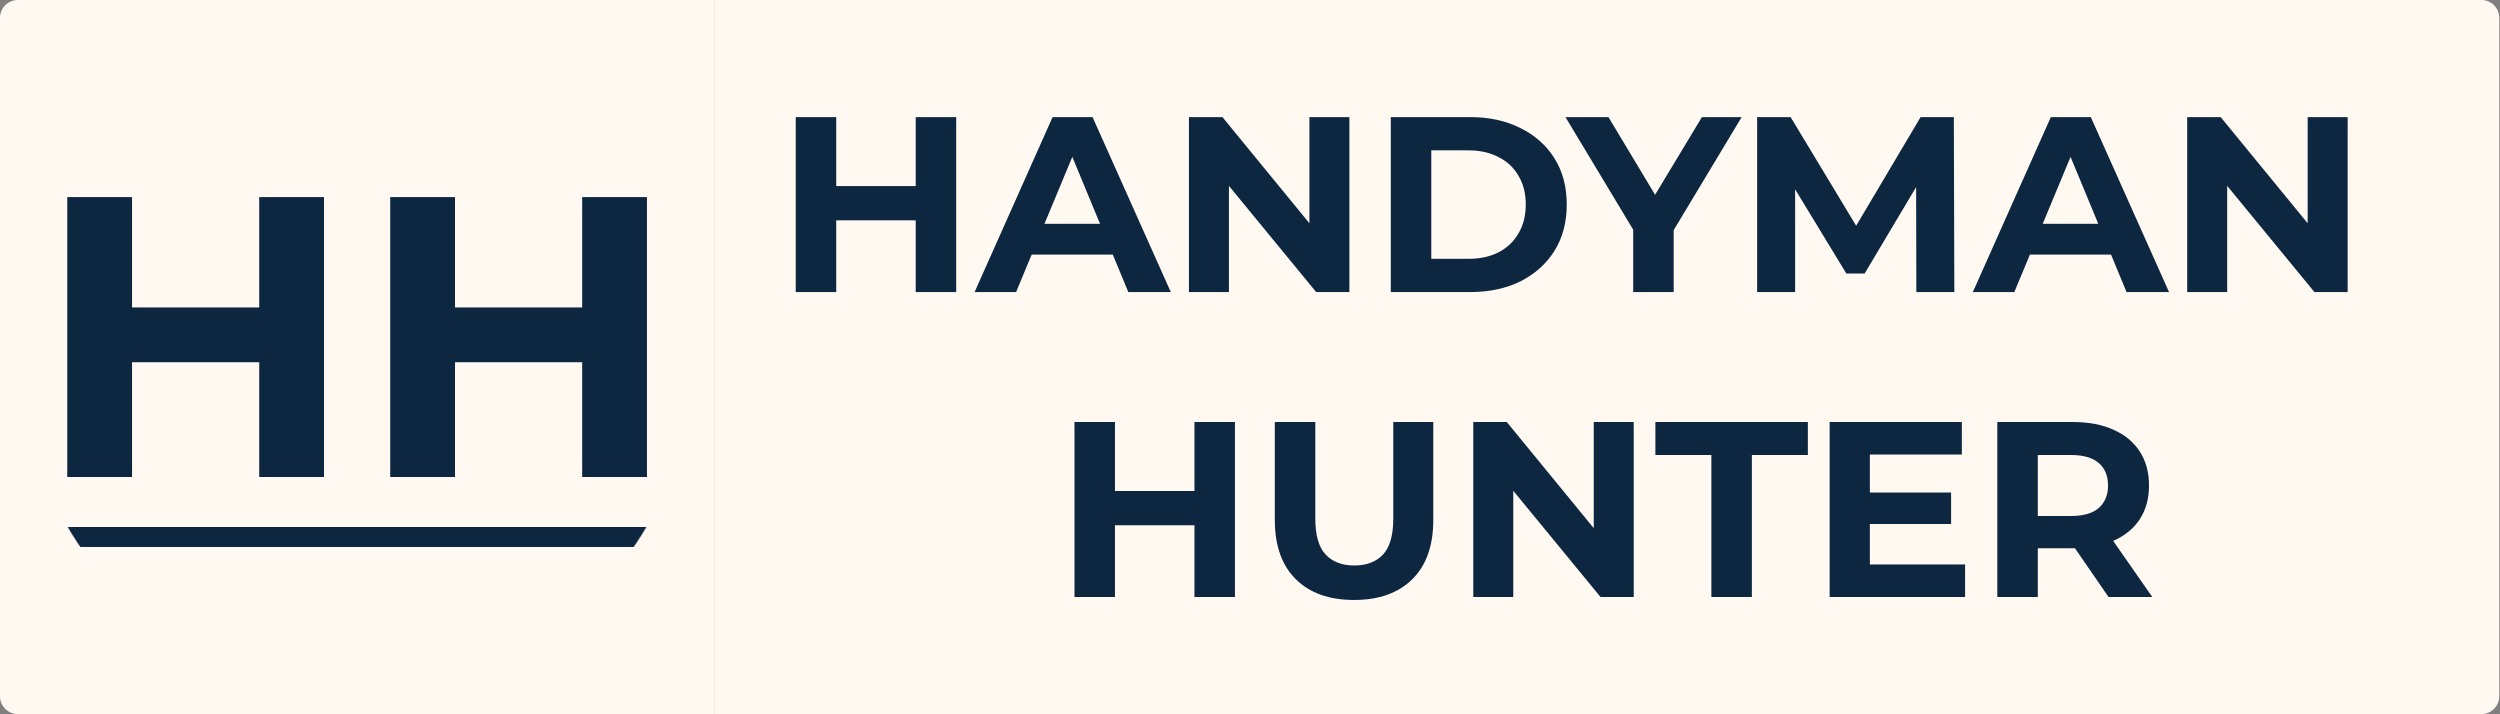
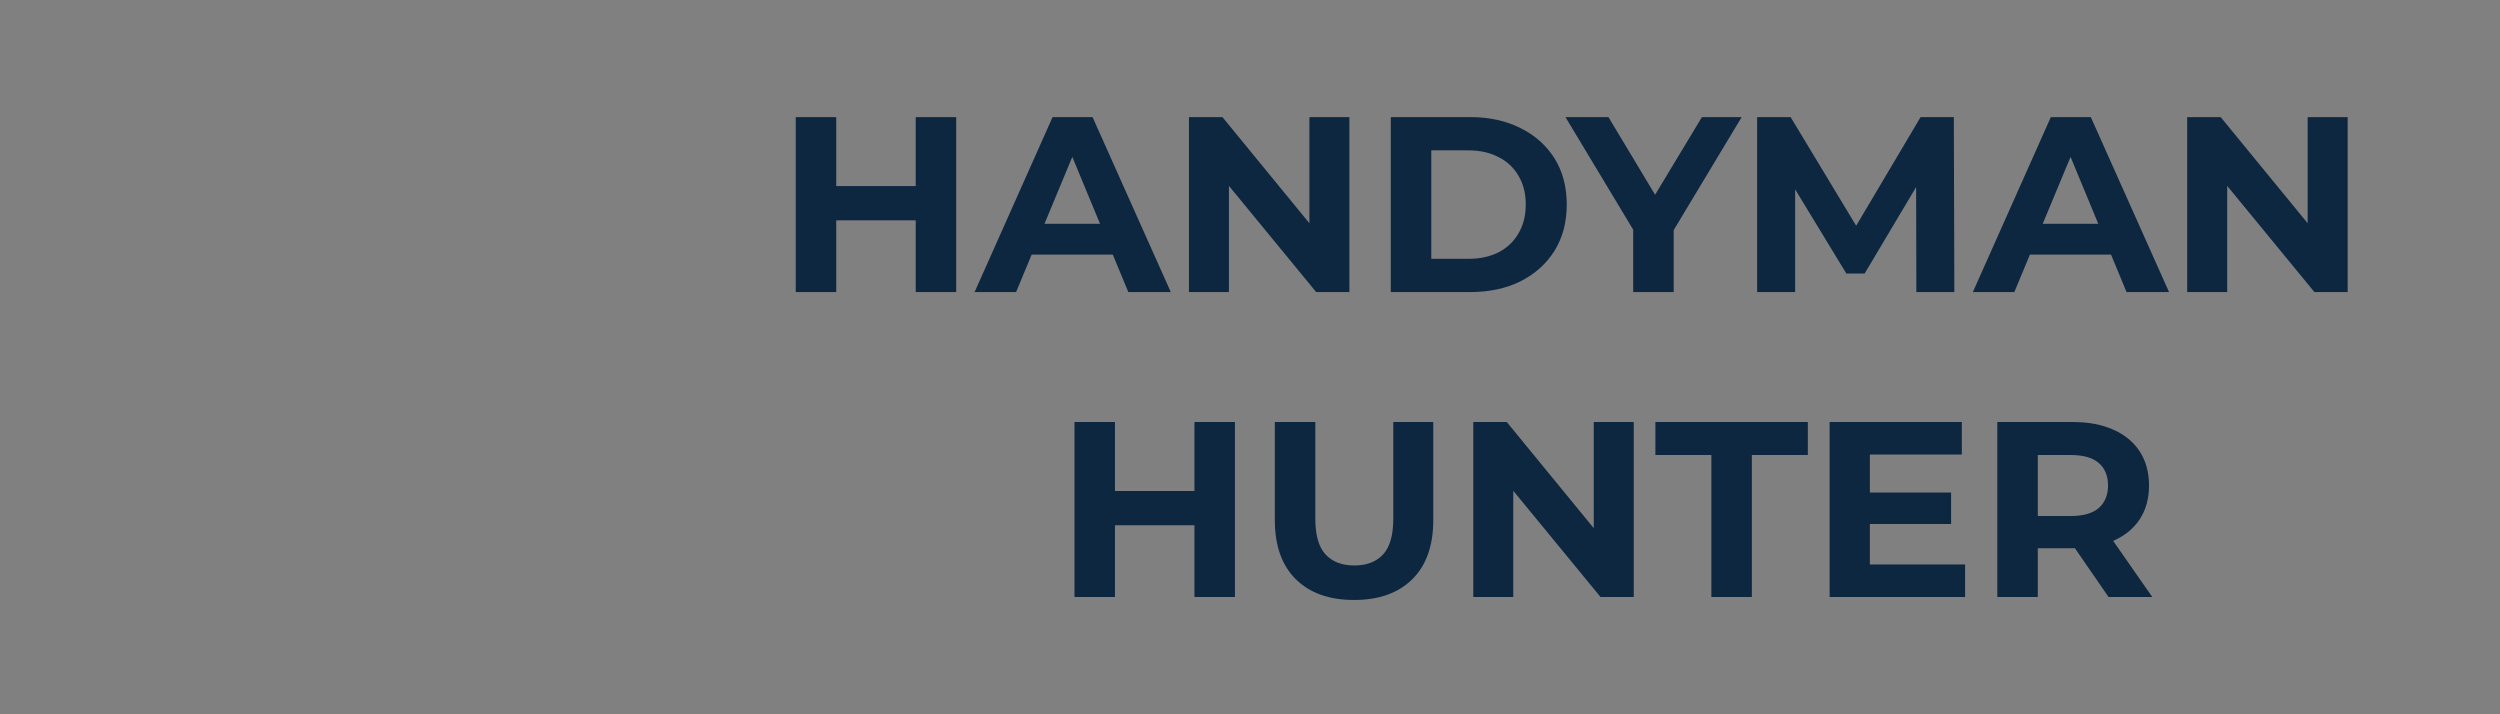
<svg xmlns="http://www.w3.org/2000/svg" width="3501" height="1000" viewBox="0 0 3501 1000" fill="none">
  <rect x="0" y="0" width="3501" height="1000" fill="#808080" stroke="none" />
-   <path d="M0 25C0 11.193 11.193 0 25 0H1000V1000H25C11.193 1000 0 988.807 0 975V25Z" fill="#FFF9F2" />
  <mask id="mask0_1301_65" style="mask-type:alpha" maskUnits="userSpaceOnUse" x="30" y="30" width="940" height="940">
-     <circle cx="500" cy="500" r="470" fill="#D9D9D9" />
-   </mask>
+     </mask>
  <g mask="url(#mask0_1301_65)">
    <path d="M363.014 276H453.734V668H363.014V276ZM184.934 668H94.214V276H184.934V668ZM369.734 507.28H178.214V430.56H369.734V507.28ZM815.28 276H906V668H815.28V276ZM637.2 668H546.48V276H637.2V668ZM822 507.28H630.48V430.56H822V507.28Z" fill="#0D2741" />
-     <path d="M47.734 738H952.48V766H47.734V738Z" fill="#0D2741" />
  </g>
-   <path d="M1000 0H3475C3488.81 0 3500 11.193 3500 25V975C3500 988.807 3488.81 1000 3475 1000H1000V0Z" fill="#FFF9F2" />
  <path d="M1282.36 164H1339.06V409H1282.36V164ZM1171.06 409H1114.36V164H1171.06V409ZM1286.56 308.55H1166.86V260.6H1286.56V308.55ZM1364.83 409L1474.03 164H1530.03L1639.58 409H1580.08L1490.48 192.7H1512.88L1422.93 409H1364.83ZM1419.43 356.5L1434.48 313.45H1560.48L1575.88 356.5H1419.43ZM1665 409V164H1711.9L1856.45 340.4H1833.7V164H1889.7V409H1843.15L1698.25 232.6H1721V409H1665ZM1947.67 409V164H2058.97C2085.57 164 2109.02 169.133 2129.32 179.4C2149.62 189.433 2165.48 203.55 2176.92 221.75C2188.35 239.95 2194.07 261.533 2194.07 286.5C2194.07 311.233 2188.35 332.817 2176.92 351.25C2165.48 369.45 2149.62 383.683 2129.32 393.95C2109.02 403.983 2085.57 409 2058.97 409H1947.67ZM2004.37 362.45H2056.17C2072.5 362.45 2086.62 359.417 2098.52 353.35C2110.65 347.05 2119.98 338.183 2126.52 326.75C2133.28 315.317 2136.67 301.9 2136.67 286.5C2136.67 270.867 2133.28 257.45 2126.52 246.25C2119.98 234.817 2110.65 226.067 2098.52 220C2086.62 213.7 2072.5 210.55 2056.17 210.55H2004.37V362.45ZM2287.13 409V308.9L2300.08 343.2L2192.28 164H2252.48L2335.08 301.55H2300.43L2383.38 164H2439.03L2331.23 343.2L2343.83 308.9V409H2287.13ZM2460.7 409V164H2507.6L2611.9 336.9H2587.05L2689.6 164H2736.15L2736.85 409H2683.65L2683.3 245.55H2693.1L2611.2 383.1H2585.65L2502 245.55H2513.9V409H2460.7ZM2762.78 409L2871.98 164H2927.98L3037.53 409H2978.03L2888.43 192.7H2910.83L2820.88 409H2762.78ZM2817.38 356.5L2832.43 313.45H2958.43L2973.83 356.5H2817.38ZM3062.95 409V164H3109.85L3254.4 340.4H3231.65V164H3287.65V409H3241.1L3096.2 232.6H3118.95V409H3062.95ZM1672.7 591H1729.4V836H1672.7V591ZM1561.4 836H1504.7V591H1561.4V836ZM1676.9 735.55H1557.2V687.6H1676.9V735.55ZM1896.21 840.2C1861.45 840.2 1834.26 830.517 1814.66 811.15C1795.06 791.783 1785.26 764.133 1785.26 728.2V591H1841.96V726.1C1841.96 749.433 1846.75 766.233 1856.31 776.5C1865.88 786.767 1879.3 791.9 1896.56 791.9C1913.83 791.9 1927.25 786.767 1936.81 776.5C1946.38 766.233 1951.16 749.433 1951.16 726.1V591H2007.16V728.2C2007.16 764.133 1997.36 791.783 1977.76 811.15C1958.16 830.517 1930.98 840.2 1896.21 840.2ZM2063.19 836V591H2110.09L2254.64 767.4H2231.89V591H2287.89V836H2241.34L2096.44 659.6H2119.19V836H2063.19ZM2396.61 836V637.2H2318.21V591H2531.71V637.2H2453.31V836H2396.61ZM2614.37 689.7H2732.32V733.8H2614.37V689.7ZM2618.57 790.5H2751.92V836H2562.22V591H2747.37V636.5H2618.57V790.5ZM2797.03 836V591H2903.08C2925.01 591 2943.91 594.617 2959.78 601.85C2975.65 608.85 2987.9 619 2996.53 632.3C3005.16 645.6 3009.48 661.467 3009.48 679.9C3009.48 698.1 3005.16 713.85 2996.53 727.15C2987.9 740.217 2975.65 750.25 2959.78 757.25C2943.91 764.25 2925.01 767.75 2903.08 767.75H2828.53L2853.73 742.9V836H2797.03ZM2952.78 836L2891.53 747.1H2952.08L3014.03 836H2952.78ZM2853.73 749.2L2828.53 722.6H2899.93C2917.43 722.6 2930.5 718.867 2939.13 711.4C2947.76 703.7 2952.08 693.2 2952.08 679.9C2952.08 666.367 2947.76 655.867 2939.13 648.4C2930.5 640.933 2917.43 637.2 2899.93 637.2H2828.53L2853.73 610.25V749.2Z" fill="#0D2741" />
</svg>